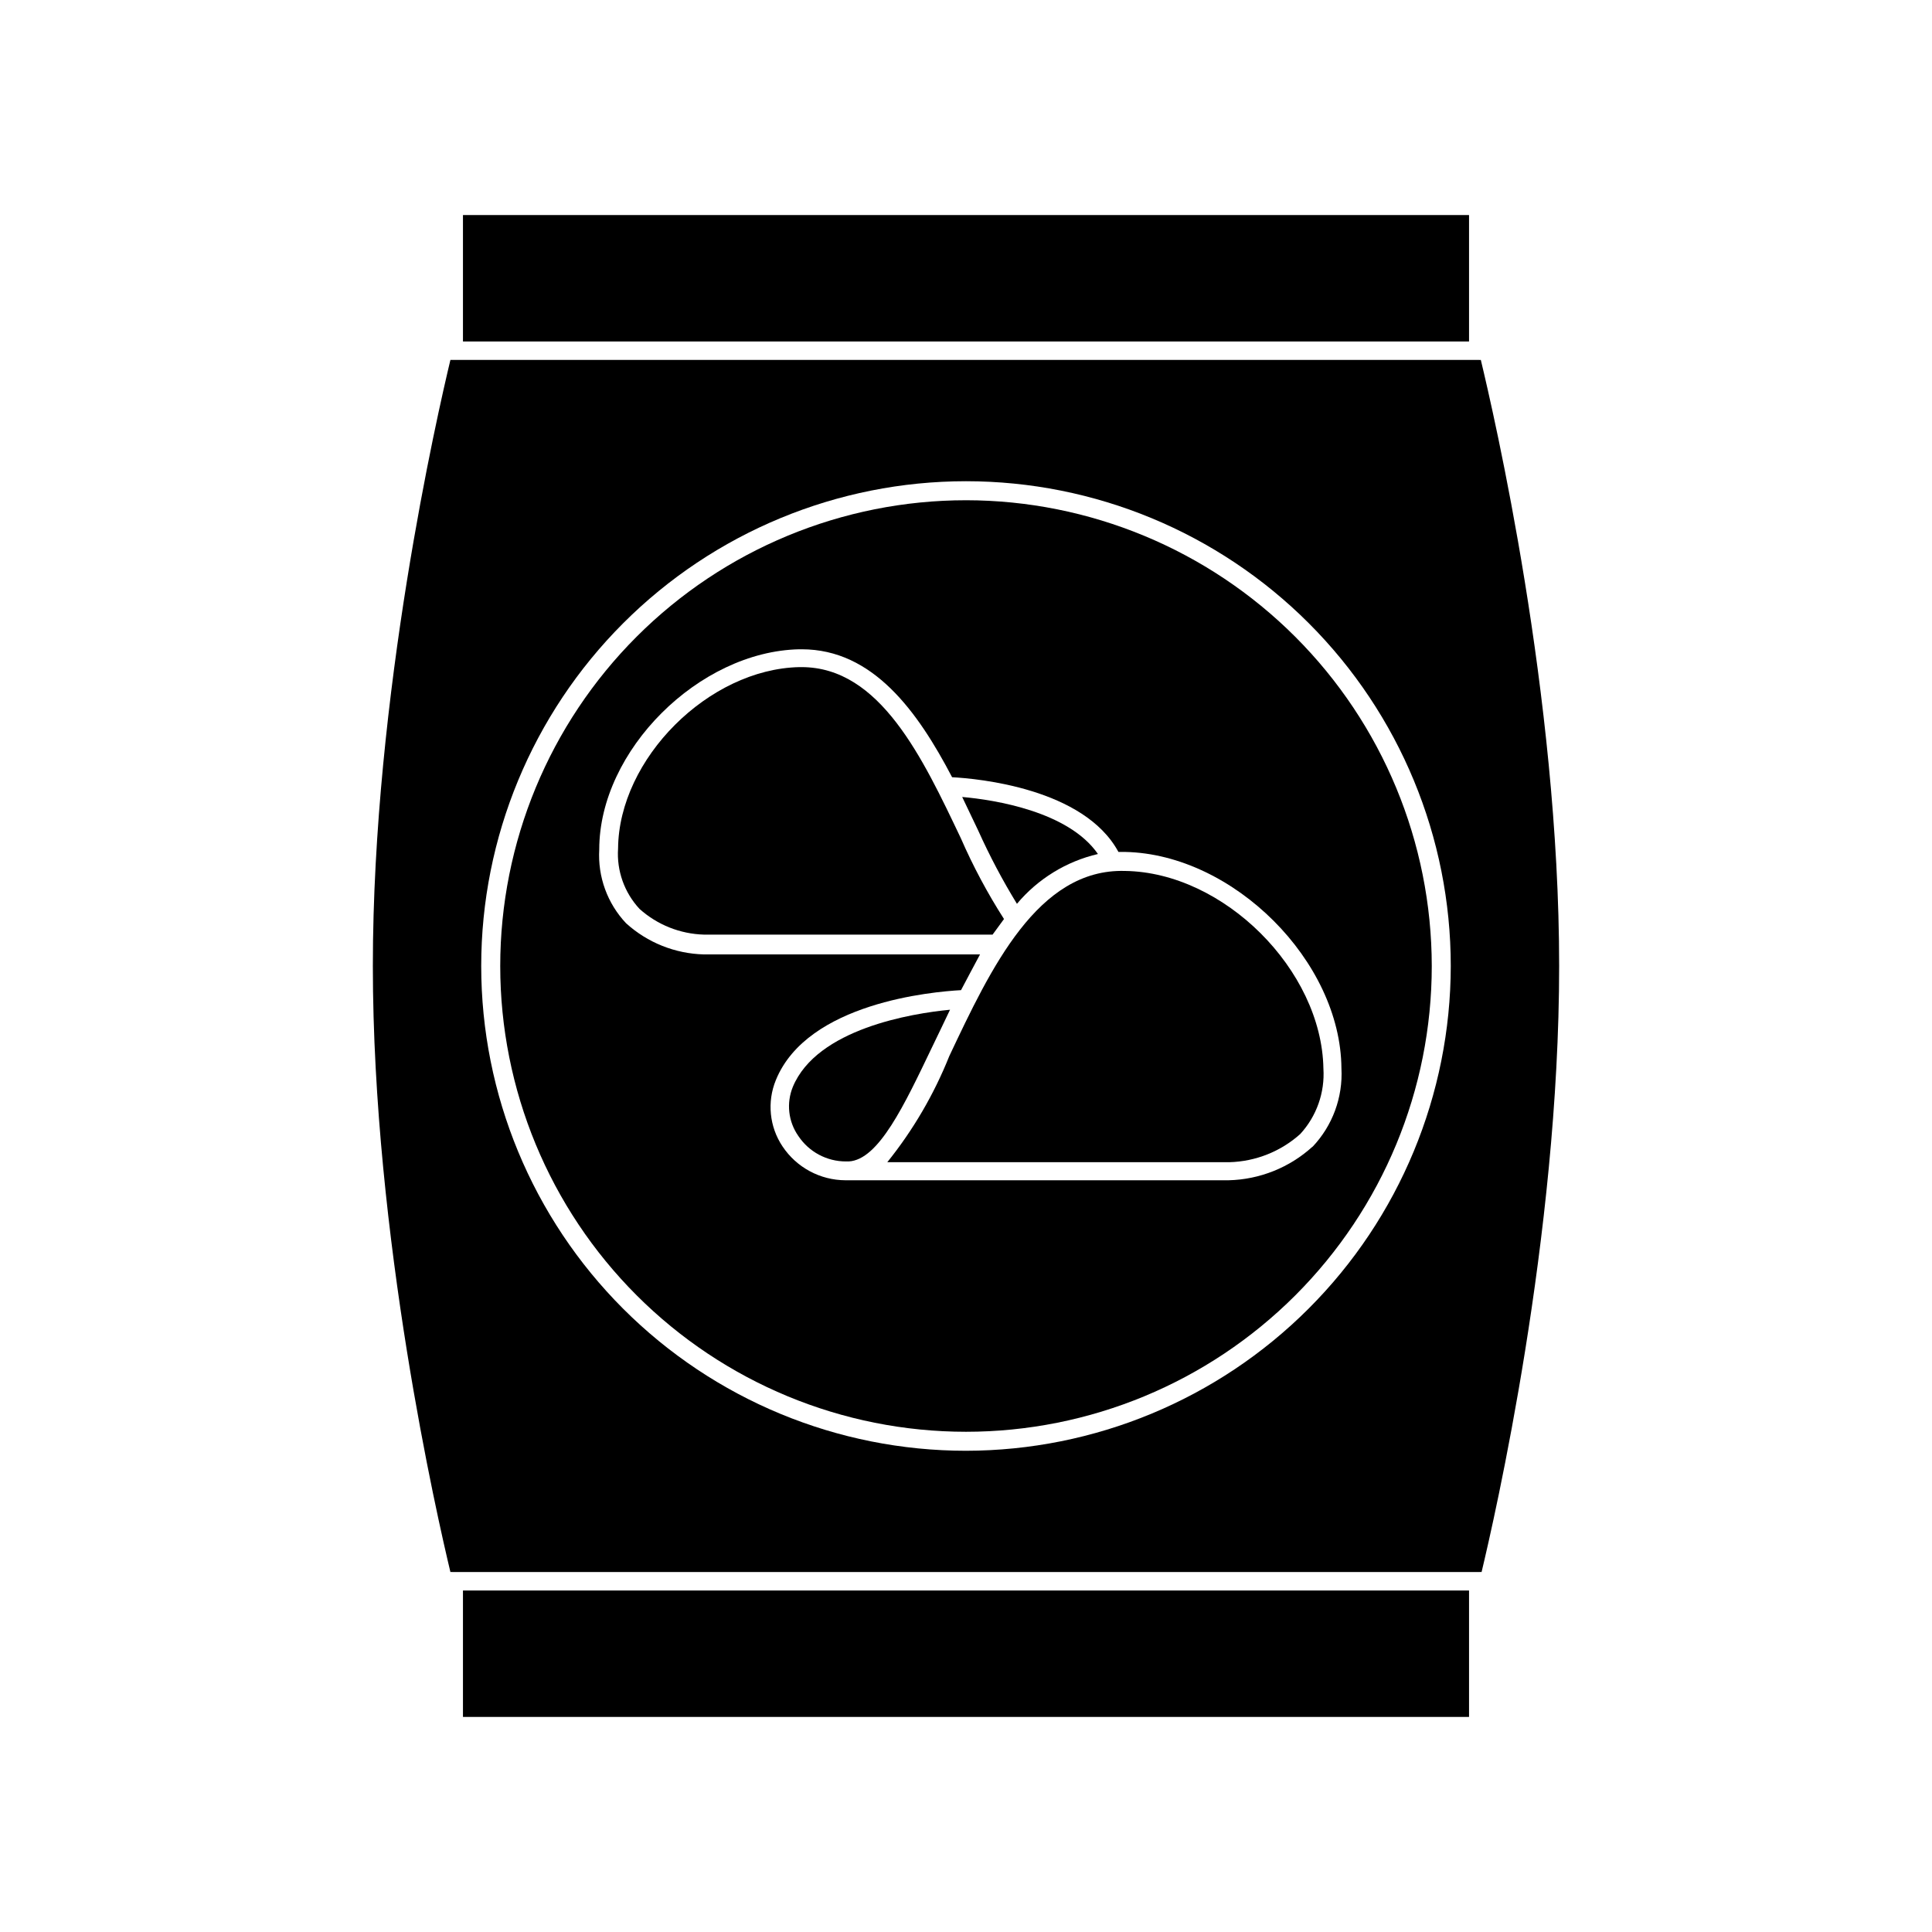
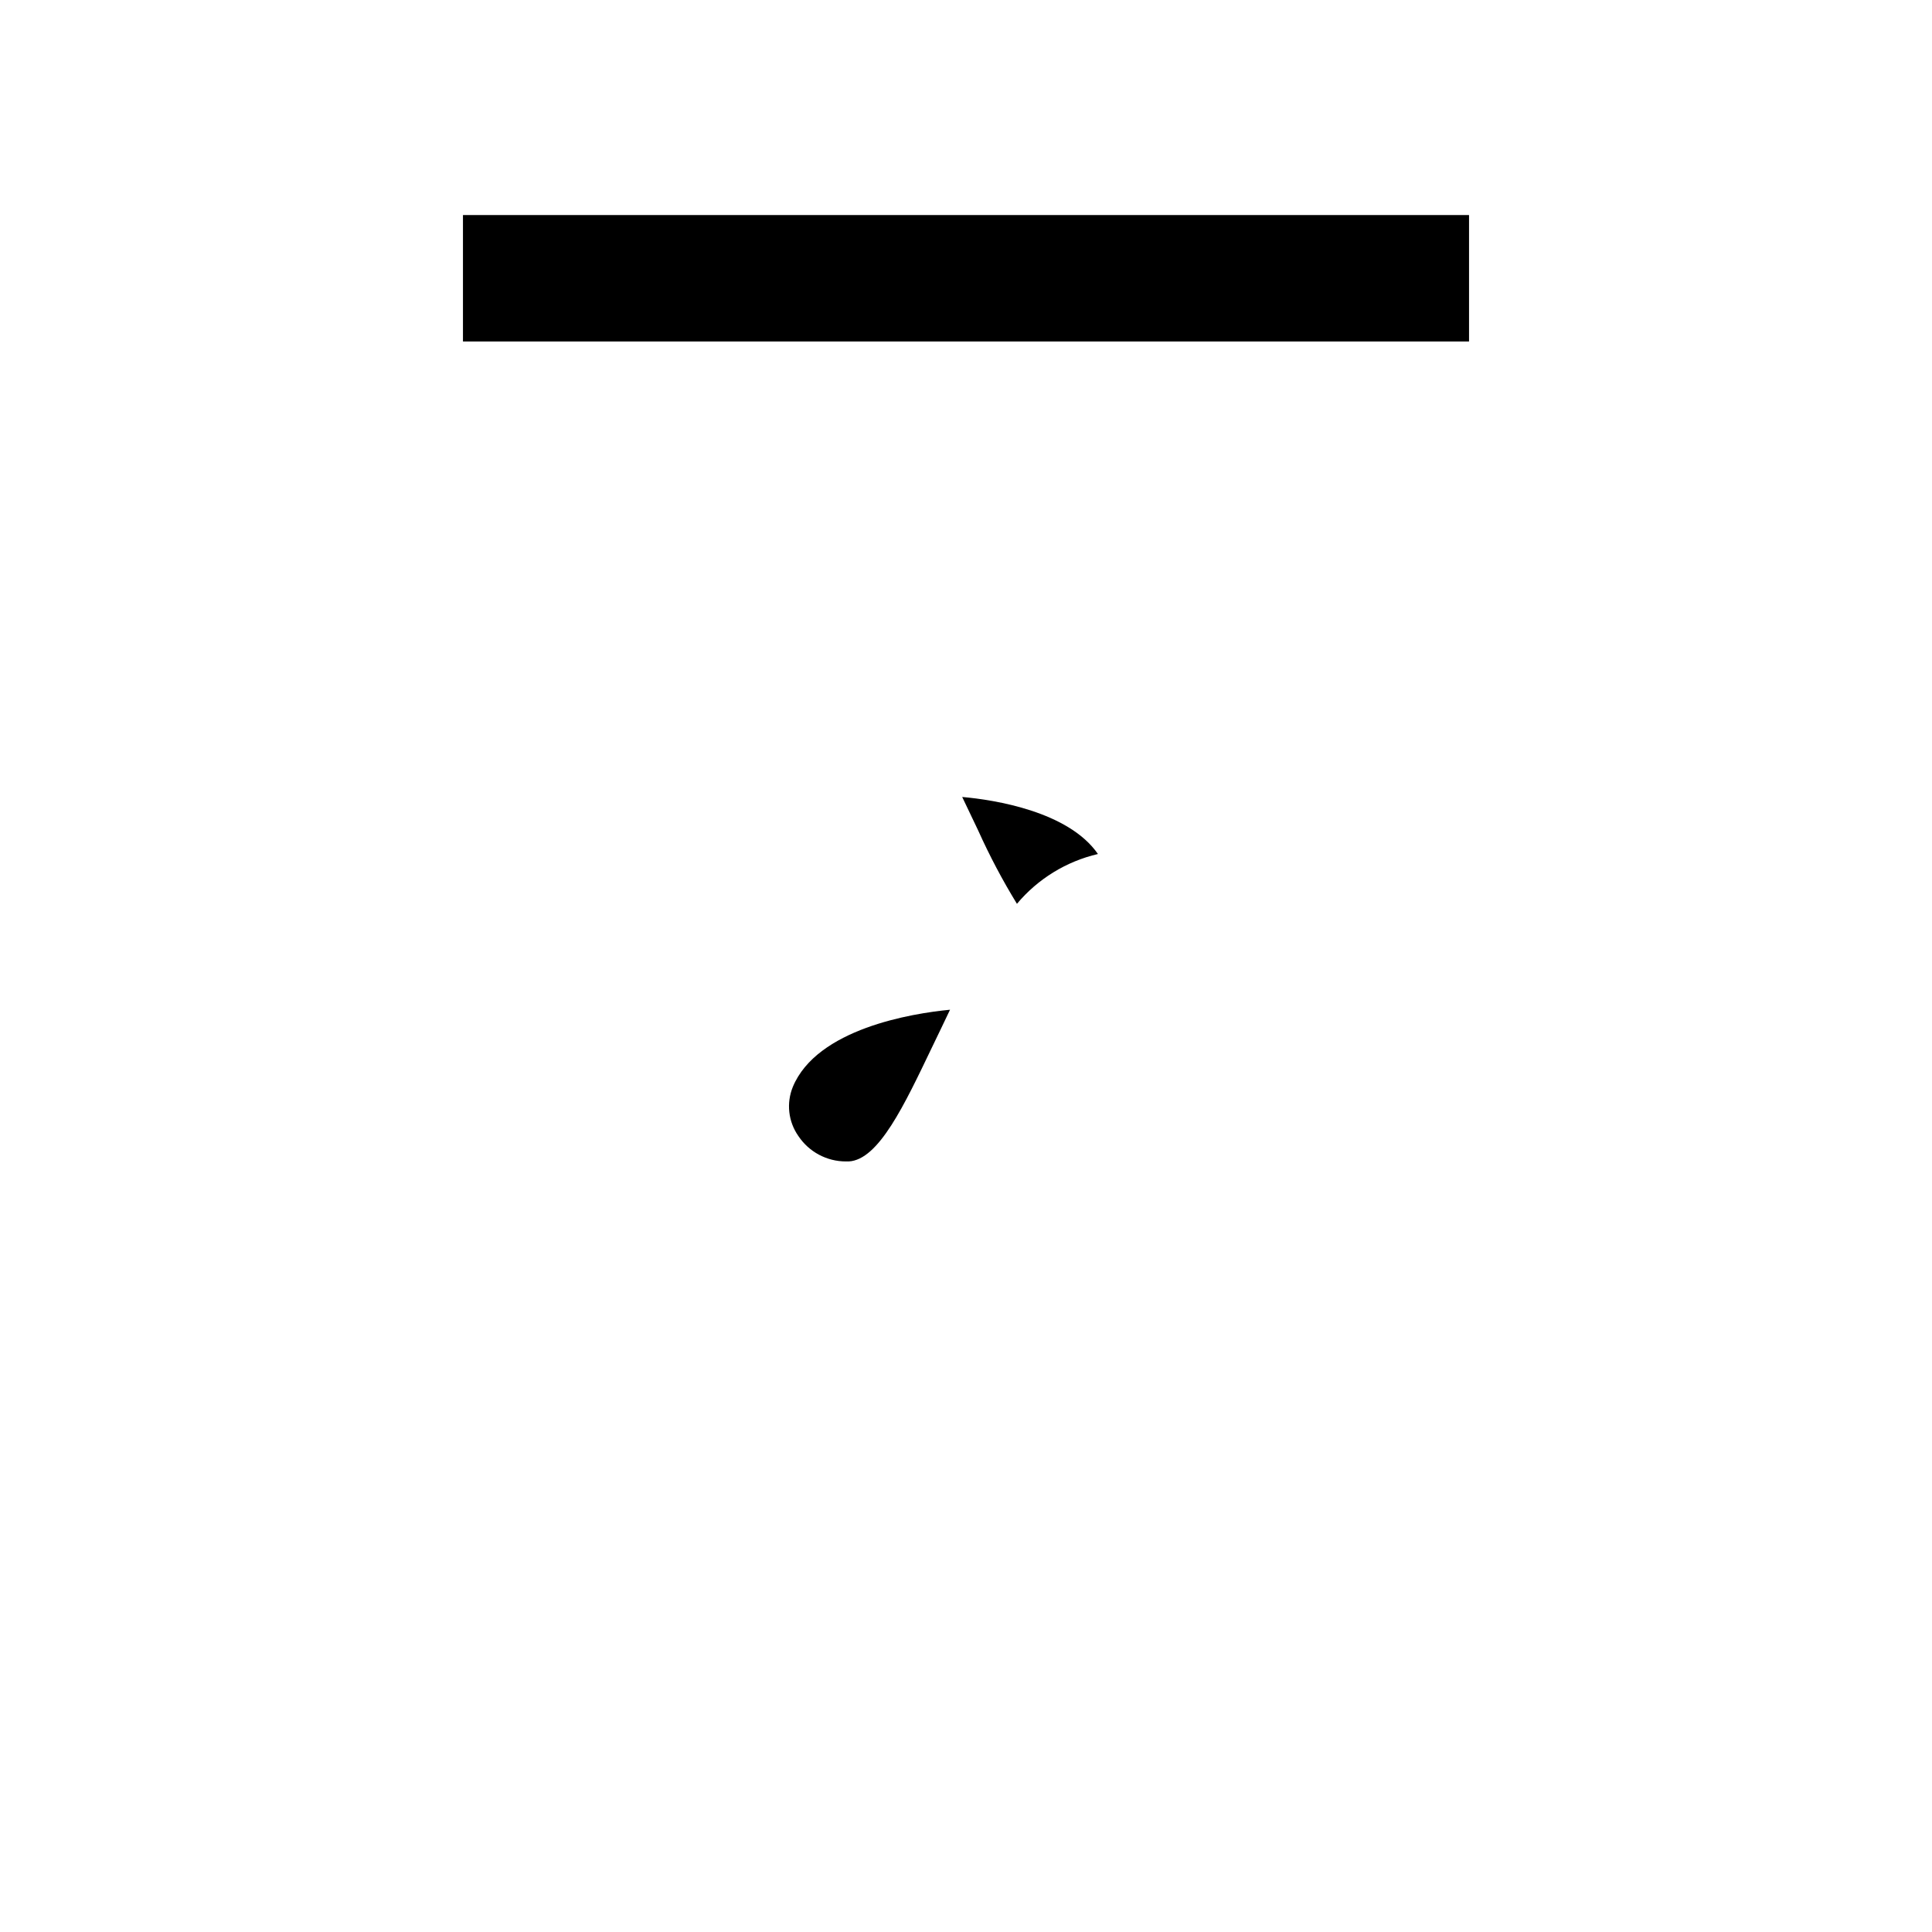
<svg xmlns="http://www.w3.org/2000/svg" fill="#000000" width="800px" height="800px" version="1.1" viewBox="144 144 512 512">
  <g>
-     <path d="m536.43 239.38c-0.199 0.023-0.402 0.023-0.605 0h-272.46c-3.375 14.105-20.555 88.82-20.555 160.61 0 71.793 17.18 146.51 20.555 160.61l0.004 0.004c0.199-0.023 0.402-0.023 0.602 0h272.06c0.199-0.023 0.402-0.023 0.605 0 3.375-14.105 20.555-88.82 20.555-160.61s-17.383-146.51-20.758-160.62zm-136.43 289.09c-34.074 0-66.75-13.535-90.844-37.629-24.094-24.09-37.629-56.77-37.629-90.84 0-34.074 13.535-66.75 37.629-90.844s56.77-37.629 90.844-37.629c34.07 0 66.75 13.535 90.84 37.629 24.094 24.094 37.629 56.77 37.629 90.844-0.039 34.059-13.586 66.715-37.672 90.797-24.082 24.086-56.738 37.633-90.797 37.672z" />
    <path d="m266.69 200.99h266.62v33.504h-266.62z" />
-     <path d="m266.69 565.5h266.62v33.504h-266.62z" />
-     <path d="m400 276.57c-32.738 0-64.133 13.004-87.281 36.152s-36.152 54.543-36.152 87.281c0 32.734 13.004 64.129 36.152 87.277 23.148 23.148 54.543 36.156 87.281 36.156 32.734 0 64.129-13.008 87.277-36.156 23.148-23.148 36.156-54.543 36.156-87.277-0.027-32.73-13.043-64.109-36.184-87.254-23.145-23.141-54.523-36.152-87.25-36.18zm91.844 171.3v-0.004c-6.106 5.559-14.016 8.727-22.27 8.918h-101.52c-6.707-0.027-12.957-3.391-16.676-8.969-3.481-5.199-4.141-11.793-1.766-17.582 8.363-20.555 41.664-23.426 49.07-23.832 1.664-3.223 3.426-6.398 5.039-9.473l-73.152 0.004c-7.656-0.188-14.988-3.117-20.656-8.262-4.961-5.262-7.527-12.332-7.106-19.551 0-26.25 26.449-52.496 53-53.051h0.656c18.895 0 30.73 16.473 39.852 33.906 6.75 0.352 34.965 2.922 44.082 19.801h1.816c28.668 0.605 57.082 28.969 57.281 57.332 0.414 7.695-2.356 15.219-7.656 20.809z" />
    <path d="m413.5 383.52c5.535-6.609 13.066-11.238 21.465-13.199-7.758-11.234-27.305-14.359-35.973-15.113l4.231 8.867c3.008 6.691 6.441 13.188 10.277 19.445z" />
-     <path d="m410.07 387.55c-4.371-6.824-8.195-13.984-11.438-21.414-10.078-21.16-21.363-45.344-42.219-45.344h-0.555c-24.082 0.504-47.863 24.285-48.062 48.062v0.004c-0.395 5.898 1.668 11.695 5.695 16.02 4.707 4.219 10.758 6.629 17.078 6.805h76.477c1.008-1.363 2.016-2.773 3.023-4.133z" />
    <path d="m395.77 411.59c-10.078 0.957-35.266 5.039-41.664 20.453-1.754 4.301-1.203 9.199 1.461 13 2.812 4.234 7.562 6.769 12.645 6.75h0.707c7.961-0.402 14.812-15.113 22.066-30.23 1.562-3.273 3.125-6.445 4.785-9.973z" />
-     <path d="m442.12 374.81c-23.125-0.656-35.57 25.844-46.551 49.07-4.051 10.133-9.586 19.609-16.426 28.113h90.688c6.93-0.191 13.57-2.832 18.738-7.457 4.336-4.715 6.555-10.992 6.148-17.383-0.453-26.098-26.398-51.992-52.598-52.344z" />
  </g>
</svg>